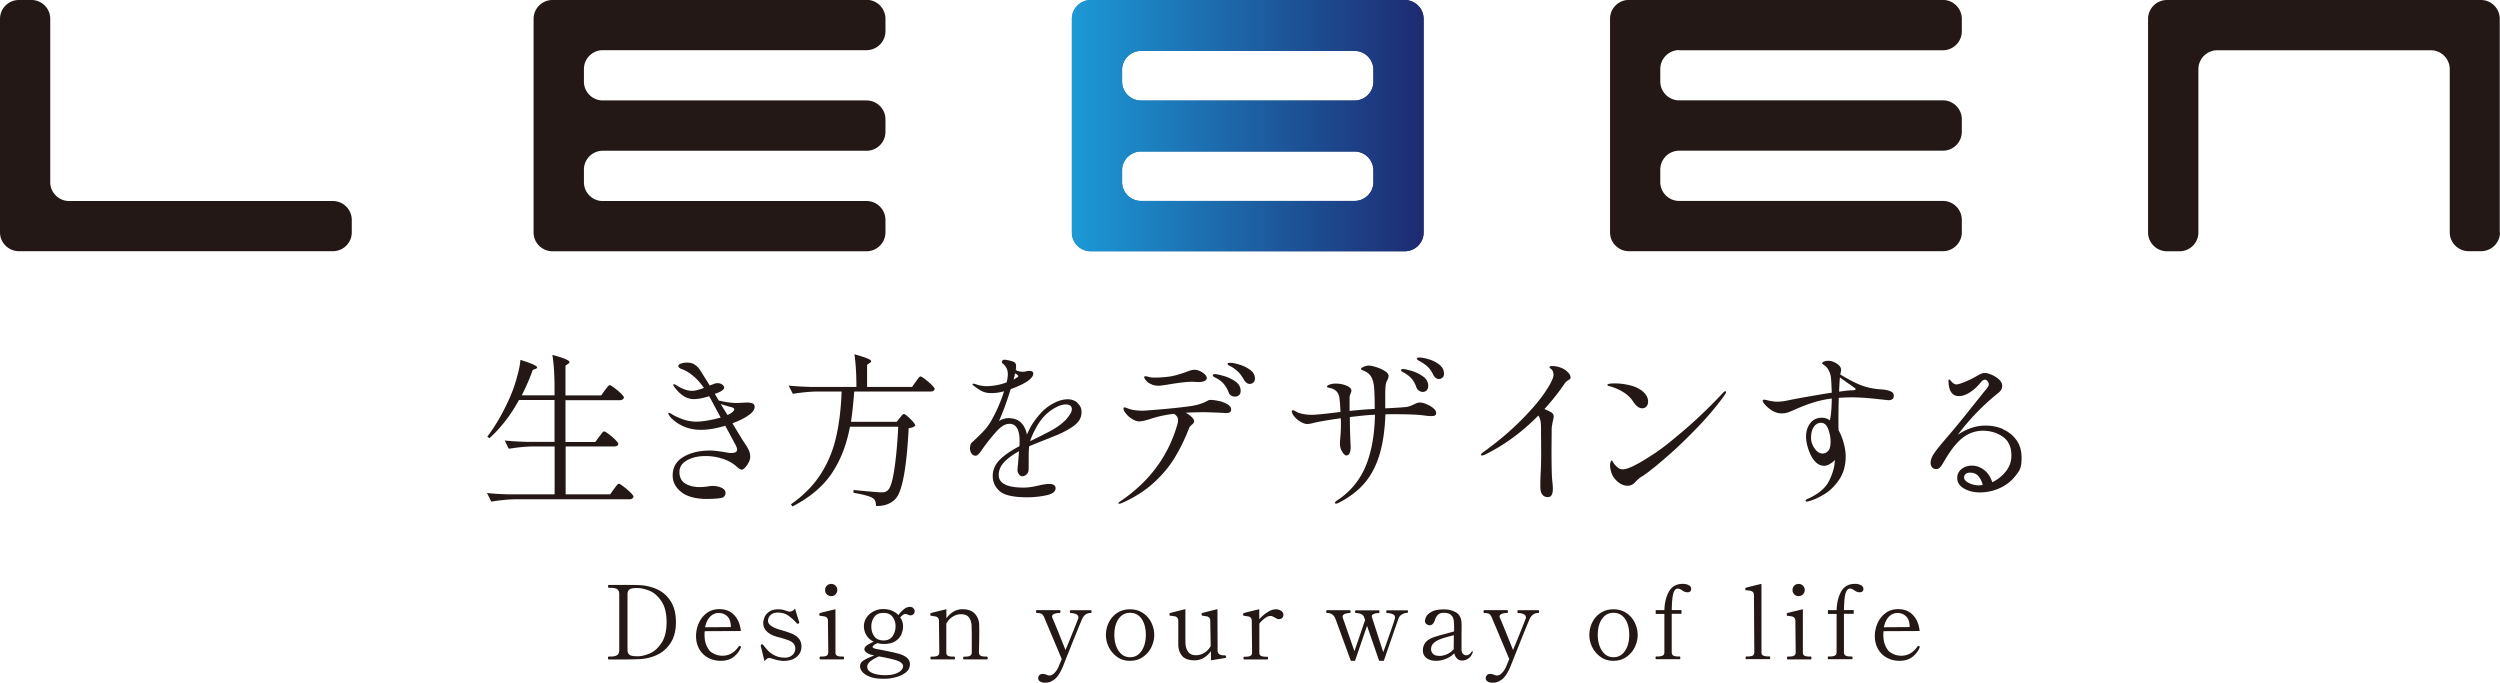
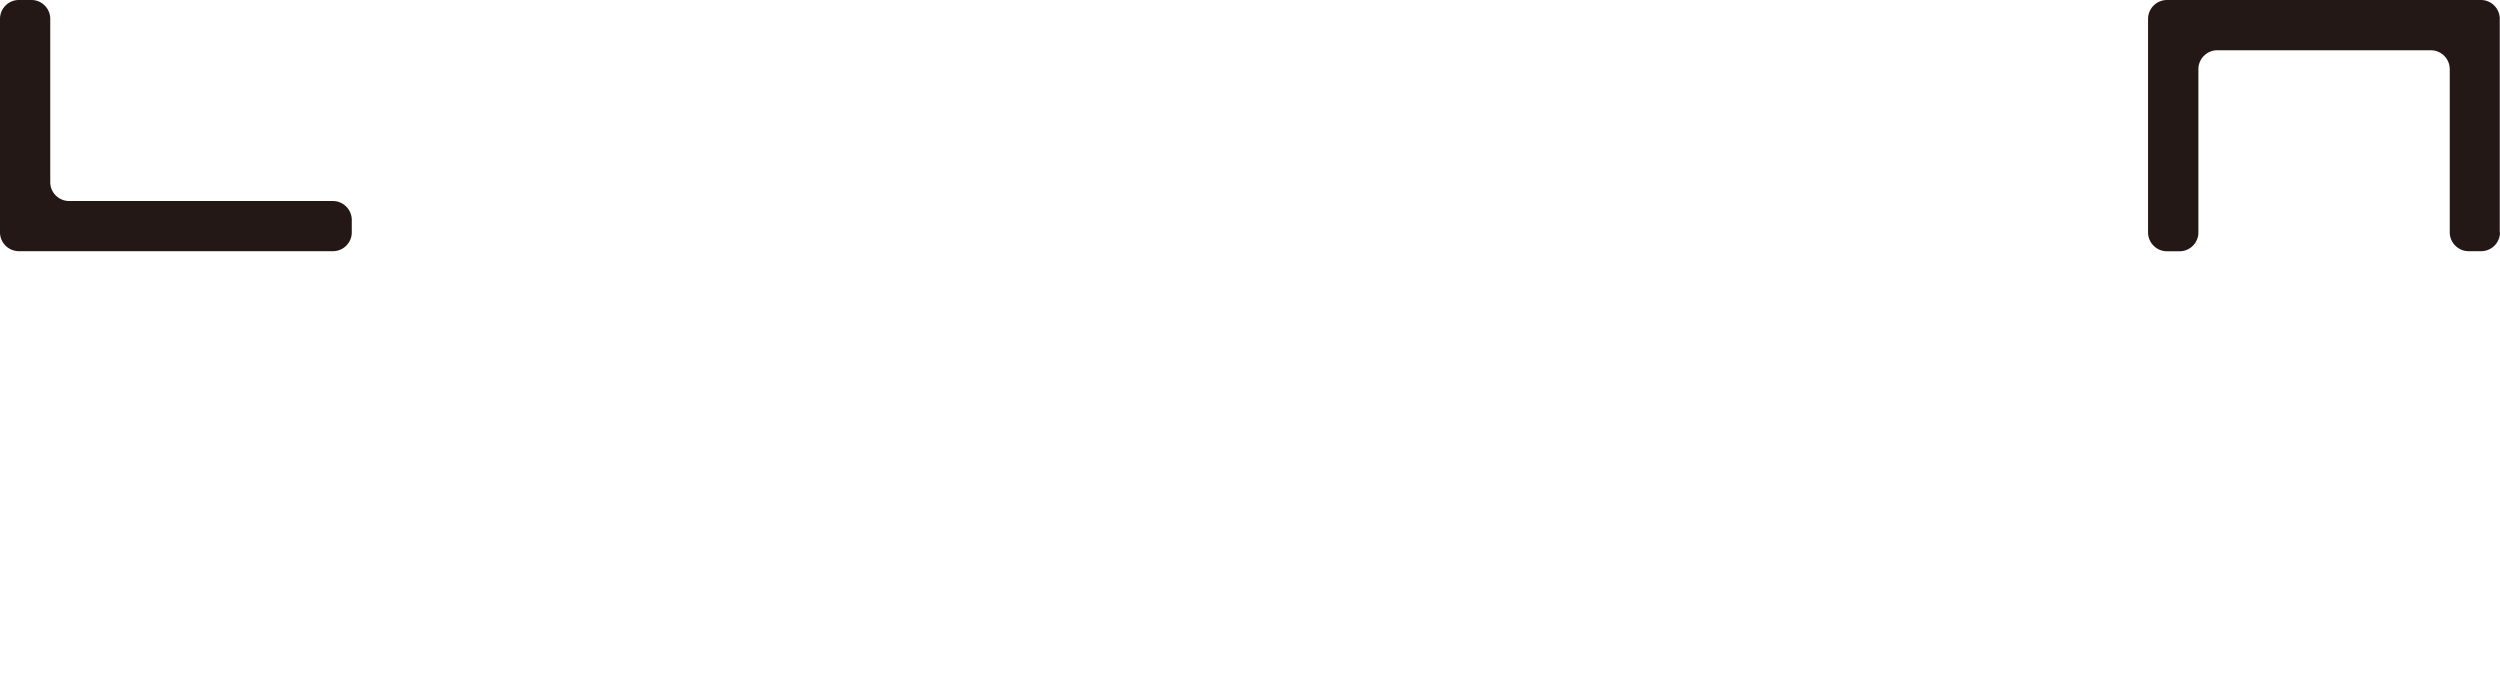
<svg xmlns="http://www.w3.org/2000/svg" id="_レイヤー_2" data-name="レイヤー 2" viewBox="0 0 299.48 81.79">
  <defs>
    <linearGradient id="_新規グラデーションスウォッ_1" x1="128.4" x2="170.54" y1="15.05" y2="15.05" data-name="新規グラデーションスウォッ 1" gradientUnits="userSpaceOnUse">
      <stop offset="0" stop-color="#248ec5" />
      <stop offset="1" stop-color="#1e2b68" />
    </linearGradient>
    <linearGradient id="_新規グラデーションスウォッチ_1" x1="128.4" x2="170.54" y1="15.05" y2="15.05" data-name="新規グラデーションスウォッチ 1" gradientUnits="userSpaceOnUse">
      <stop offset="0" stop-color="#1c99d6" />
      <stop offset="1" stop-color="#1e2a72" />
    </linearGradient>
    <style>.cls-3{fill:#231815}</style>
  </defs>
  <g id="_レイヤー_1-2" data-name="レイヤー 1">
    <path d="M42.14 27.84c0 1.24-1.01 2.25-2.26 2.25H2.26C1.02 30.09 0 29.07 0 27.84V2.26C0 1.01 1.02 0 2.26 0h1.51c1.24 0 2.25 1.01 2.25 2.26v19.57c0 1.24 1.02 2.25 2.26 2.25h31.6a2.27 2.27 0 0 1 2.26 2.26v1.51ZM299.48 27.84a2.26 2.26 0 0 1-2.25 2.25h-1.51c-1.24 0-2.26-1.02-2.26-2.25V8.28a2.27 2.27 0 0 0-2.26-2.26h-25.59a2.27 2.27 0 0 0-2.26 2.26v19.57c0 1.24-1.01 2.25-2.26 2.25h-1.51c-1.24 0-2.26-1.02-2.26-2.25V2.26A2.27 2.27 0 0 1 259.58 0h37.62c1.24 0 2.25 1.01 2.25 2.26v25.59Z" class="cls-3" />
-     <path d="M136.68 0h-6.02c-1.24 0-2.26 1.01-2.26 2.26v25.59c0 1.24 1.01 2.25 2.26 2.25h37.62c1.25 0 2.26-1.02 2.26-2.25V2.26A2.27 2.27 0 0 0 168.28 0zm27.84 21.82c0 1.24-1.01 2.25-2.25 2.25h-25.59c-1.24 0-2.26-1.01-2.26-2.25V20.4c0-1.24 1.02-2.25 2.26-2.25h25.59a2.26 2.26 0 0 1 2.25 2.25zm-27.84-9.78c-1.24 0-2.26-1.01-2.26-2.26V8.36a2.27 2.27 0 0 1 2.26-2.26h25.59c1.24 0 2.25 1.02 2.25 2.26v1.42c0 1.25-1.01 2.26-2.25 2.26z" style="fill:url(#_新規グラデーションスウォッ_1)" />
-     <path d="M136.68 0h-6.02c-1.24 0-2.26 1.01-2.26 2.26v25.59c0 1.24 1.01 2.25 2.26 2.25h37.62c1.25 0 2.26-1.02 2.26-2.25V2.26A2.27 2.27 0 0 0 168.28 0zm27.84 21.82c0 1.24-1.01 2.25-2.25 2.25h-25.59c-1.24 0-2.26-1.01-2.26-2.25V20.4c0-1.24 1.02-2.25 2.26-2.25h25.59a2.26 2.26 0 0 1 2.25 2.25zm-27.84-9.78c-1.24 0-2.26-1.01-2.26-2.26V8.36a2.27 2.27 0 0 1 2.26-2.26h25.59c1.24 0 2.25 1.02 2.25 2.26v1.42c0 1.25-1.01 2.26-2.25 2.26z" style="fill:url(#_新規グラデーションスウォッチ_1)" />
-     <path d="M103.81 0H66.18c-1.24 0-2.26 1.01-2.26 2.26v25.59c0 1.24 1.02 2.25 2.26 2.25h37.63c1.24 0 2.26-1.02 2.26-2.25v-1.51a2.27 2.27 0 0 0-2.26-2.26H72.2c-1.24 0-2.25-1.01-2.25-2.25v-1.51c0-1.24 1.01-2.26 2.25-2.26h31.61c1.24 0 2.26-1.01 2.26-2.26v-1.51c0-1.08-.78-2-1.81-2.21-.15-.03-.3-.05-.45-.05H72.2c-1.24 0-2.25-1.01-2.25-2.26v-1.5c0-1.24 1.01-2.26 2.25-2.26h31.61a2.27 2.27 0 0 0 2.26-2.26V2.24a2.27 2.27 0 0 0-2.26-2.26ZM201.15 6.02h31.6a2.27 2.27 0 0 0 2.26-2.26V2.25a2.27 2.27 0 0 0-2.26-2.26h-37.62c-1.24 0-2.26 1.01-2.26 2.26v25.59c0 1.24 1.02 2.25 2.26 2.25h37.62c1.24 0 2.26-1.02 2.26-2.25v-1.51a2.27 2.27 0 0 0-2.26-2.26h-31.6c-1.24 0-2.26-1.01-2.26-2.25v-1.51a2.27 2.27 0 0 1 2.26-2.26h31.6c1.24 0 2.26-1.01 2.26-2.26v-1.51a2.27 2.27 0 0 0-2.26-2.26h-31.6c-1.24 0-2.26-1.01-2.26-2.26v-1.5A2.27 2.27 0 0 1 201.15 6ZM71.78 52.32c.04-.05.1-.14.2-.27.09-.12.17-.22.23-.28s.12-.09.17-.09c.08 0 .26.11.54.32s.55.44.79.68.36.41.36.5c-.04.2-.2.3-.49.3h-5.82v5.74h5.33l.45-.63c.04-.05.1-.14.2-.27.09-.12.17-.22.23-.28s.12-.09.17-.09c.08 0 .26.11.55.33s.56.45.82.7.38.42.38.51c-.05.21-.22.32-.49.32H61.81c-.93.01-1.92.11-2.96.28l-.51-1.03c.72.08 1.6.13 2.62.16h5.48v-5.74h-2.53c-.93.01-1.92.11-2.96.28l-.49-.99c.72.08 1.6.13 2.62.16h3.35v-5.01h-4.26c-.99 1.81-2.17 3.34-3.55 4.58l-.24-.2c1.05-1.38 1.99-3.04 2.82-4.97.26-.62.51-1.34.74-2.18.23-.83.37-1.52.4-2.04 1.34.42 2.01.72 2.01.91 0 .07-.06.12-.18.16l-.35.14a26 26 0 0 1-1.32 3.04h3.93v-.81c0-1.66-.09-3.01-.26-4.04.76.21 1.3.38 1.6.52s.45.25.45.35c0 .07-.05.13-.16.2l-.32.22v3.57h4.28l.43-.61c.05-.07.12-.15.21-.27.09-.11.16-.2.22-.26s.12-.09.17-.09c.08 0 .26.11.54.32s.55.43.79.67.36.4.36.49c-.05.21-.22.32-.51.32h-6.49v5.01h3.57l.45-.61ZM89.75 49.68c-.43.34-1.1.68-2.01 1.03q1.275 2.13 1.5 2.43.33.48.48.84c.1.24.15.5.15.76 0 .2-.06.42-.19.66-.12.24-.27.45-.42.61-.16.16-.29.25-.39.25-.09 0-.19-.04-.3-.11s-.24-.18-.41-.33c-.46-.39-1.02-.69-1.67-.89s-1.31-.3-1.96-.3c-.88 0-1.62.17-2.23.51s-.91.81-.91 1.4c0 .64.24 1.11.71 1.39s1.05.42 1.72.42c.29 0 .62-.03.99-.08.2-.04.36-.06.49-.06.43 0 .81.07 1.13.22q.48.225.48.63c0 .14-.04.27-.13.38s-.21.18-.38.21c-.43.08-1.06.12-1.87.12-1.3-.03-2.29-.31-2.95-.85s-1-1.19-1-1.95c0-.99.43-1.73 1.29-2.24s1.94-.76 3.25-.76c.34 0 .92.07 1.74.2.33.07.56.1.69.1.5 0 .75-.14.75-.41 0-.13-.06-.32-.18-.55L86.88 51c-1.09.33-2.06.49-2.92.49-1.31 0-2.45-.42-3.39-1.26-.15-.13-.27-.27-.36-.4s-.15-.24-.15-.31c0-.04.03-.06.08-.06.07 0 .16.04.3.12.21.16.6.35 1.18.58s1.18.35 1.81.35c.37 0 .82-.05 1.35-.14s1.05-.21 1.55-.35l-1.14-2.13-.24-.43c-.74.24-1.35.35-1.83.35-.43 0-.85-.12-1.23-.37-.39-.25-.74-.59-1.06-1.03-.03-.04-.06-.09-.11-.15s-.07-.11-.07-.15c0-.05.03-.08.08-.08.07 0 .17.04.31.13s.22.13.25.15q.9.51 1.62.51c.33 0 .8-.12 1.42-.35-.47-.66-.93-1.16-1.38-1.51s-.83-.58-1.16-.7c-.16-.05-.29-.11-.38-.18-.1-.07-.15-.14-.15-.24q0-.195.36-.3c.36-.105.48-.1.7-.1.33 0 .6.06.82.19s.41.29.58.5c.08.09.51.78 1.3 2.05l.59-.22c.1-.04.22-.06.35-.06.22 0 .41.06.56.17s.23.23.23.37c0 .12-.12.26-.35.41-.13.09-.39.2-.77.34l.47.79c.84.2 1.58.3 2.21.3l.69-.04.45-.02c.32 0 .55.04.71.11s.24.21.24.4c0 .32-.21.63-.63.95Zm-1.79-.63c0-.12-.1-.2-.3-.26q-.69-.18-1.32-.39l.81 1.32.35-.18c.3-.2.45-.36.45-.49ZM107.78 50.08c.04-.05.1-.12.17-.22.07-.09.13-.16.18-.2q.075-.06.15-.06c.12 0 .38.19.77.58s.59.65.59.8c-.13.16-.39.26-.79.32-.11 2.21-.29 4.08-.56 5.6-.27 1.53-.63 2.5-1.08 2.92-.55.55-1.31.82-2.27.79 0-.49-.14-.8-.41-.95-.29-.2-1.05-.41-2.29-.63v-.33c1.92.18 3.02.28 3.31.28.21 0 .37-.02.47-.05s.22-.1.34-.21c.3-.26.56-1.09.77-2.48s.37-3.09.47-5.12h-5.78q-.63 3.315-2.22 5.64c-1.06 1.55-2.61 2.85-4.67 3.91l-.18-.26c1.5-1.05 2.68-2.25 3.54-3.58s1.48-2.8 1.85-4.4c.38-1.6.6-3.44.68-5.53h-2.88c-.93.01-1.92.11-2.96.28l-.51-.99c.72.08 1.6.13 2.62.16h5.5c0-1.56-.08-2.87-.24-3.91 1.34.37 2.01.64 2.01.83 0 .07-.05.13-.16.2l-.33.22v2.66h5.39l.43-.61c.05-.07.12-.16.21-.28q.12-.18.21-.27c.05-.06.1-.09.16-.09.08 0 .26.11.54.32s.55.44.79.68.37.41.37.5c-.05.2-.22.3-.49.3h-9.15q-.165 2.145-.39 3.63h5.48l.35-.45ZM129.06 48.28c.34.28.5.64.5 1.1 0 .59-.26 1.09-.77 1.51-.51.41-1.21.81-2.09 1.19l-1.46.59c-.97.38-1.62.64-1.95.79-.04.28-.06.71-.06 1.3 0 .93 0 1.46-.02 1.58-.01.2-.1.36-.25.5s-.31.21-.48.21c-.16 0-.3-.07-.41-.22s-.18-.31-.18-.49c0-.14.02-.4.06-.77l.12-1.52c-.76.42-1.36.86-1.79 1.32s-.64.97-.64 1.54q0 1.5 3 1.5c.3 0 .61-.03.93-.08s.61-.11.89-.18c.53-.12.93-.18 1.22-.18.51 0 .77.18.77.53 0 .39-.37.67-1.1.83q-1.11.24-2.31.24c-1.64 0-2.74-.25-3.29-.74s-.83-1.1-.83-1.81.28-1.38.84-1.94 1.34-1.1 2.36-1.63c.01-.14.02-.35.02-.61 0-1.38-.41-2.07-1.22-2.07-.47 0-.97.28-1.49.85s-1.02 1.18-1.51 1.85c-.04.05-.13.19-.28.4-.15.22-.28.39-.41.52s-.24.2-.34.2c-.22 0-.39-.09-.51-.26s-.18-.38-.18-.61c0-.32.07-.55.22-.71l.35-.32c.42-.39.78-.75 1.08-1.07q.45-.48.81-1.08c.67-1.14 1.21-2.37 1.62-3.67-.51.15-1.02.22-1.52.22-.43 0-.8-.07-1.1-.22-.3-.14-.66-.38-1.08-.71-.05-.04-.08-.08-.08-.12 0-.05.03-.08.1-.08.05 0 .14.02.28.06.42.16.87.24 1.34.24q.36 0 .99-.09c.42-.06.88-.18 1.38-.37.09-.37.14-.69.14-.97 0-.53-.2-.95-.61-1.28-.07-.05-.1-.1-.1-.16.01-.2.12-.3.32-.3.12 0 .34.04.67.12s.53.17.61.28c.07.08.1.22.1.43 0 .08-.01.21-.04.39.21.15.49.22.85.22.18 0 .32-.02.41-.06.13-.03.26-.04.39-.04.3 0 .45.11.45.34 0 .17-.1.36-.31.57-.2.21-.46.39-.76.55-.42.24-.97.48-1.64.73-.47 1.53-.94 2.79-1.4 3.81.38-.22.76-.34 1.12-.34.64 0 1.15.18 1.51.53s.6.84.72 1.44c.24-.55.49-1.04.77-1.45s.61-.83 1.01-1.25.88-.78 1.46-1.08 1.13-.45 1.66-.45c.43 0 .82.14 1.15.41Zm-7.64-2.82c.09-.04.17-.08.24-.13s.12-.08.18-.11c.09-.05.14-.1.14-.16s-.05-.12-.16-.2l-.22-.14s-.06.28-.18.73Zm6.38 4.67c.4-.45.6-.83.6-1.11q0-.57-.75-.57c-.35 0-.76.13-1.22.38s-.89.57-1.28.97c-.35.35-.7.83-1.03 1.43s-.57 1.13-.71 1.59v.02l.26-.12.41-.2c1.07-.53 1.78-.9 2.15-1.12.64-.38 1.17-.8 1.57-1.25ZM146.05 48.04c.39.09.72.23 1.01.4q.42.27.42.6c0 .16-.05.27-.15.34s-.25.1-.46.1l-.73-.04q-1.485-.06-1.83-.06c-.78 0-1.53.02-2.27.06.29.16.53.33.72.52s.29.36.29.52c0 .07-.03.13-.08.2q-.075.105-.18.18c-.03.03-.08.08-.16.15q-.12.105-.18.27c-.51 1.3-1.08 2.48-1.72 3.53-.63 1.05-1.47 2.06-2.51 3.01s-2.31 1.77-3.83 2.44c-.12.05-.22.08-.3.08s-.12-.02-.12-.06c0-.05.09-.14.28-.26 3.47-2.35 5.74-5.44 6.81-9.25.04-.18.06-.34.06-.47 0-.16-.05-.3-.14-.42s-.21-.23-.35-.31c-1.03.12-1.98.33-2.86.63-.58.18-1.01.28-1.3.28-.25 0-.52-.09-.82-.27s-.55-.39-.75-.64-.31-.45-.31-.61c0-.1.04-.16.12-.16.04 0 .12.02.25.07.12.05.22.08.29.11.17.07.41.12.72.16q.465.06.9.06c.3-.01.9-.06 1.79-.13s1.81-.16 2.78-.27 1.64-.21 2.02-.32c.51-.14.9-.3 1.16-.45.07-.04.12-.07.18-.09q.075-.03.24-.03c.29 0 .63.05 1.02.14Zm-8.1-2.01c-.28-.1-.49-.24-.63-.41-.17-.21-.26-.35-.26-.43s.05-.12.14-.12c.07 0 .15.01.26.04.1.03.2.05.3.08.13.03.29.04.47.04.37 0 .63 0 .79-.02.7-.04 1.27-.11 1.72-.23.45-.11.89-.25 1.34-.42.04-.01.17-.06.39-.14s.43-.12.61-.12c.33 0 .66.11.99.34.33.22.49.44.49.65 0 .15-.09.26-.27.35s-.42.13-.74.13l-.73-.04c-.59 0-1.57.11-2.94.34-.58.09-.92.14-1.03.14-.33 0-.63-.05-.91-.16Zm8.6-1c.5.13.97.35 1.41.64q.66.45.66 1.17c0 .22-.07.39-.2.5s-.29.17-.47.17c-.38 0-.64-.17-.77-.51-.14-.37-.33-.69-.54-.96-.22-.27-.5-.5-.86-.7-.04-.03-.11-.06-.21-.11a.8.8 0 0 1-.22-.14c-.05-.05-.07-.09-.07-.13 0-.09.09-.14.26-.14s.51.07 1.01.2Zm1.94-1.35c.48.15.91.36 1.28.64.38.28.56.62.56 1.02 0 .22-.07.39-.2.49-.13.11-.27.16-.41.16-.28 0-.51-.17-.71-.51s-.39-.62-.58-.83a3.8 3.8 0 0 0-.78-.63c-.09-.07-.18-.12-.28-.16s-.17-.08-.23-.13-.09-.09-.09-.13c0-.09.09-.14.28-.14.29 0 .67.07 1.15.22ZM170.9 48.43c.31.12.58.28.8.47s.34.38.34.58c0 .14-.05.24-.15.29s-.23.07-.4.07q-.45 0-.81-.06c-.74-.11-1.96-.16-3.67-.16-.46 0-.81 0-1.05.02-.07 1.96-.32 3.62-.75 4.97s-1.05 2.48-1.84 3.37c-.8.89-1.8 1.64-3.01 2.25-.13.07-.23.1-.3.1-.09 0-.14-.03-.14-.1 0-.09.11-.2.34-.34a8.9 8.9 0 0 0 3.32-4.01c.7-1.66 1.08-3.73 1.13-6.2-.53.03-.92.05-1.18.08l-.41.04c-.25.03-.72.08-1.42.16.01 1.26.04 2.31.08 3.16.01.12.02.26.02.41 0 .68-.18 1.03-.53 1.03-.08 0-.18-.06-.3-.19-.12-.12-.22-.3-.32-.52-.09-.22-.14-.47-.14-.75 0-.07.02-.34.06-.82s.06-.9.06-1.27c0-.39 0-.7-.02-.91-1.64.24-2.74.43-3.29.57-.28.08-.52.12-.73.12s-.46-.08-.75-.24-.54-.36-.76-.62q-.33-.39-.33-.66 0-.12.12-.12c.12 0 .25.07.51.22.13.08.36.15.7.22s.71.1 1.13.1c.38 0 1.51-.11 3.37-.34-.04-.88-.09-1.47-.14-1.78-.12-.58-.47-.94-1.07-1.08-.01 0-.08-.02-.21-.05s-.19-.08-.19-.15c0-.08.11-.15.33-.23.22-.07.43-.11.64-.11.51 0 .97.08 1.36.25s.59.36.59.6c0 .08-.04.2-.11.38-.07.17-.11.3-.11.39v1.66c.6-.07 1.25-.12 1.93-.18l1.08-.06c0-1.33-.03-2.26-.1-2.8-.07-.5-.2-.89-.39-1.16-.2-.28-.51-.5-.95-.67-.13-.05-.2-.1-.2-.16s.05-.1.14-.16q.36-.24.81-.24c.21 0 .51.06.9.19.39.12.73.28 1.02.47s.43.38.43.58c0 .15-.05.31-.14.49-.11.18-.17.37-.2.55q-.06.39-.06 1.44v1.4c1.05-.05 1.88-.1 2.49-.16.24-.03.54-.12.91-.3.32-.16.56-.24.73-.24.22 0 .49.06.8.19Zm-2.79-3.82c-.09-.05-.16-.1-.21-.14s-.07-.08-.07-.12c0-.09.09-.14.26-.14.16 0 .48.07.98.21q.735.21 1.38.66c.43.3.64.69.64 1.16 0 .24-.07.41-.2.53s-.29.18-.47.18c-.13 0-.27-.05-.42-.14a.8.8 0 0 1-.33-.41c-.13-.38-.3-.7-.51-.97-.21-.26-.49-.5-.85-.71-.04-.03-.11-.07-.2-.12Zm3.08-1.56c.47.14.89.36 1.25.65q.54.435.54 1.05c0 .22-.06.39-.19.49-.13.11-.26.16-.4.16-.3 0-.54-.18-.71-.53a3.6 3.6 0 0 0-.54-.82c-.19-.2-.46-.42-.82-.64-.07-.04-.15-.09-.26-.15s-.18-.11-.24-.15c-.05-.04-.08-.09-.08-.14 0-.09.09-.14.28-.14.3 0 .69.07 1.16.22ZM187.87 44.64c.18.2.27.39.27.56 0 .09-.02.15-.05.19a1 1 0 0 1-.19.13c-.01.01-.07.05-.16.11s-.18.14-.26.25c-.75 1.1-1.57 2.14-2.47 3.12.33.14.6.28.81.39q.3.18.3.51c0 .12-.03.3-.1.53-.09.46-.14.76-.14.91l-.02 2.6c0 1.95.03 3.2.1 3.77.04.32.06.6.06.85 0 .66-.2.99-.59.99-.3 0-.53-.11-.68-.32s-.23-.51-.23-.91c0-.68.02-1.36.06-2.03.03-.84.04-1.47.04-1.87l-.02-3.24c0-.66-.11-1.12-.32-1.4-1.93 1.97-4.05 3.52-6.35 4.66-.16.08-.28.12-.37.12-.11 0-.16-.03-.16-.08q0-.135.39-.39c1.68-1.22 3.16-2.47 4.42-3.74s2.23-2.4 2.89-3.39 1-1.68 1-2.06c0-.26-.07-.47-.2-.61-.05-.05-.11-.1-.18-.16-.07-.05-.1-.09-.1-.12 0-.1.1-.16.3-.16.47 0 .93.11 1.36.33.21.11.4.26.58.46ZM195.65 48.12c-.3-.46-.7-.84-1.18-1.14q-.735-.45-1.56-.69c-.11-.03-.19-.05-.26-.08s-.1-.06-.1-.1c0-.12.3-.18.91-.18.55 0 1.13.07 1.73.21s1.09.36 1.49.66c.5.39.75.83.75 1.3 0 .24-.06.43-.19.58a.64.64 0 0 1-.52.23c-.37 0-.72-.26-1.07-.79m-2.78 7.64c0-.17.02-.31.07-.42s.09-.17.13-.17.1.07.18.22.18.28.32.41c.13.13.25.23.37.31.11.07.27.11.48.11q.705 0 2.58-1.14c1.875-1.14 2.71-1.84 4.37-3.23s3.33-2.98 5-4.76c.12-.14.22-.22.32-.22.05 0 .08.03.08.08 0 .08-.07.22-.2.41-.89 1.25-1.96 2.52-3.2 3.81s-2.43 2.44-3.58 3.44q-1.725 1.515-2.73 2.22c-.16.12-.29.2-.4.26-.12.08-.24.16-.35.26-.12.09-.25.22-.39.37-.28.32-.59.47-.95.47-.43 0-.85-.18-1.25-.54s-.65-.79-.76-1.27c-.05-.21-.08-.41-.08-.61ZM226.62 46.95c.16.1.24.25.24.46 0 .36-.22.53-.65.53-.01 0-.27-.03-.77-.08-1.47-.17-2.68-.26-3.61-.26q-.81 0-1.56.06c-.03 1.13-.04 1.99-.04 2.58 0 .63 0 1.07.02 1.3.26.47.47 1 .62 1.57s.23 1.09.23 1.55c0 1.09-.26 2.02-.77 2.78q-.765 1.14-1.8 1.77-1.02.615-1.89.84c-.09.03-.16.04-.2.04-.09 0-.14-.03-.14-.1 0-.09.07-.16.22-.22 1.33-.59 2.21-1.34 2.63-2.24s.64-1.69.64-2.36v-.1c-.07.15-.24.3-.52.47s-.52.26-.72.26c-.38 0-.71-.13-1-.4-.28-.27-.51-.6-.68-.98-.16-.34-.28-.7-.38-1.08-.09-.38-.14-.73-.14-1.05 0-.62.17-1.15.5-1.59q.51-.66 1.41-.66c.34 0 .66.11.95.32.14-.7.22-1.57.22-2.62-.74.09-1.46.25-2.16.46-.7.22-1.47.51-2.3.88-.29.13-.55.24-.77.32s-.48.12-.77.12c-.38 0-.76-.1-1.12-.32-.29-.17-.55-.38-.79-.63q-.36-.375-.36-.57c0-.08.05-.12.14-.12.13 0 .31.03.53.1.43.09.78.14 1.03.14.43 0 .91-.06 1.42-.18.5-.1 1.25-.25 2.26-.42 1.01-.18 1.97-.34 2.89-.48-.03-.78-.05-1.31-.08-1.62a2.4 2.4 0 0 0-.22-.92c-.13-.28-.27-.48-.41-.6-.09-.08-.19-.15-.29-.22s-.15-.12-.15-.16c0-.09.08-.16.25-.22a1.518 1.518 0 0 1 1.17.08c.56.25.85.57.85.95 0 .05-.03.23-.1.53 1.26.76 2.26 1.25 3 1.46.37.11.71.18 1.03.23s.59.08.83.09c.33.03.51.05.55.06.34.07.59.15.75.25Zm-7.6 7.05c.18-.22.27-.59.27-1.1 0-.47-.09-.97-.28-1.48-.18-.51-.47-.77-.87-.77-.35 0-.64.17-.86.49-.22.33-.33.76-.33 1.3 0 .46.14.89.43 1.29s.6.6.95.6c.28 0 .5-.11.68-.34Zm2.9-7.25c.12 0 .22-.02.28-.04q.09-.03.09-.09c0-.05-.04-.1-.13-.16a.8.8 0 0 1-.17-.12l-1.58-1.12c-.04.37-.07.93-.1 1.7.59-.09 1.03-.14 1.32-.16h.29ZM239.92 51.42c.66.28 1.2.7 1.62 1.28q.63.87.63 2.13c0 1.26-.24 1.54-.73 2.17s-1.11 1.12-1.88 1.47-1.57.52-2.4.52c-.7 0-1.32-.15-1.87-.46s-.83-.73-.83-1.27c0-.45.18-.81.53-1.08s.76-.4 1.22-.4c.53 0 1.01.17 1.46.51s.78.84.99 1.48c.66-.32 1.2-.76 1.64-1.32s.65-1.19.65-1.87c0-1.03-.34-1.78-1.03-2.26-.68-.48-1.48-.72-2.39-.72-.84 0-1.62.26-2.33.78s-1.43 1.4-2.17 2.65c-.07.11-.16.27-.3.5-.13.23-.26.4-.38.5-.12.11-.25.16-.39.16-.24 0-.41-.07-.52-.22a.82.82 0 0 1-.17-.51c0-.37.15-.77.46-1.21s.78-1.02 1.41-1.75c.64-.74 1.41-1.66 2.31-2.78.89-1.12 1.44-1.8 1.64-2.05l.61-.77c.07-.08.15-.18.25-.3s.17-.22.22-.31a.5.5 0 0 0 .07-.25c0-.13-.05-.26-.15-.38s-.2-.18-.31-.18c-.16 0-.33.11-.51.34-.38.47-.81.87-1.28 1.17-.47.31-.92.46-1.34.46-.71 0-1.12-.49-1.22-1.46l-.02-.38c0-.1.03-.16.08-.16.04 0 .15.11.34.32.17.18.35.28.53.28s.53-.1 1.03-.31q.75-.3 1.56-.78c.3-.18.57-.28.81-.28.22 0 .5.07.84.22s.63.34.88.57c.25.24.37.49.37.75 0 .33-.16.61-.47.85a27.7 27.7 0 0 0-4.85 5.01c1.1-.74 2.22-1.1 3.33-1.1.72 0 1.41.14 2.07.41Zm-2.41 6.68c-.09-.41-.26-.76-.5-1.05s-.58-.43-1.02-.43c-.24 0-.41.06-.53.17s-.18.25-.18.4c0 .25.19.47.56.66a2.66 2.66 0 0 0 1.66.25ZM72.83 78.82c0-.11.03-.17.1-.17h.2c.37 0 .63-.06.8-.17.16-.11.25-.31.25-.6v-6.69c0-.29-.08-.5-.25-.61-.16-.11-.43-.17-.8-.17h-.2c-.06 0-.09-.06-.09-.17s.03-.17.09-.17h1.38c.88-.01 1.63 0 2.23.02.78.03 1.5.2 2.17.5s1.21.78 1.63 1.43.63 1.48.63 2.5-.21 1.84-.63 2.49-.97 1.13-1.63 1.44-1.39.48-2.17.51c-.54.02-1.22.04-2.03.04h-1.58c-.07-.01-.1-.07-.1-.18m3.48-.2c.47 0 .98-.11 1.52-.34q.81-.345 1.41-1.26c.41-.61.61-1.44.61-2.49s-.2-1.89-.61-2.5-.88-1.03-1.41-1.25-1.04-.34-1.52-.34h-.1c-.38 0-.64.06-.8.17s-.24.32-.24.6v6.64c0 .28.08.48.24.59s.43.17.8.17h.1ZM88.75 77.53s-.01.07-.04.12c-.17.4-.46.75-.85 1.06-.4.3-.9.45-1.52.45q-.825 0-1.5-.36c-.45-.24-.81-.59-1.07-1.04s-.39-.97-.39-1.57c0-.52.11-1.03.32-1.52s.53-.9.95-1.22q.63-.48 1.53-.48c.72 0 1.31.23 1.76.7s.72 1.1.81 1.92l-4.33.02c-.02.2-.02.35-.02.45q0 .84.3 1.41c.3.57.46.65.79.82.32.18.68.26 1.06.26.79 0 1.43-.37 1.94-1.11.03-.05.07-.07.11-.07.02 0 .06.02.11.05.04.02.06.06.06.1Zm-3.68-3.66c-.29.3-.49.72-.61 1.27l3.09-.02V75c-.02-.54-.17-.94-.45-1.19-.27-.25-.61-.38-1.01-.38s-.73.15-1.03.45ZM91.14 77.37v-.06s.02-.09.09-.12c.02 0 .04-.01.06-.01.06 0 .11.03.15.1.2.25.39.48.58.68s.46.39.8.56c.35.18.75.26 1.2.26.37 0 .67-.1.9-.31s.35-.47.35-.79c0-.19-.05-.36-.16-.52s-.26-.28-.45-.37c-.2-.1-.62-.24-1.24-.42a4.6 4.6 0 0 1-.77-.23c-.81-.34-1.22-.84-1.22-1.52 0-.18.05-.39.14-.64s.27-.48.54-.68.64-.31 1.12-.31c.26 0 .49.03.68.09s.3.1.34.1c.16.06.26.09.31.09a.8.8 0 0 0 .38-.1c.13-.07.23-.16.29-.28l.5 1.61.02.09s-.03.08-.1.12c-.02 0-.04.01-.07.01-.05 0-.09-.02-.14-.06-.29-.34-.62-.63-.97-.89s-.79-.39-1.3-.39c-.27 0-.49.05-.67.16s-.3.23-.38.38a.9.9 0 0 0-.12.42c0 .18.06.33.18.46s.31.26.58.39c.17.09.5.21 1 .34.53.16.92.3 1.17.41.72.33 1.08.82 1.08 1.49 0 .52-.19.94-.58 1.26-.38.32-.91.48-1.57.48-.35 0-.79-.09-1.33-.26q-.3-.09-.36-.09c-.1 0-.19.03-.28.09s-.19.16-.31.29l-.45-1.83ZM98.28 78.99c-.07 0-.1-.06-.1-.17s.03-.17.1-.17h.16c.24 0 .43-.03.57-.1s.21-.2.21-.42l-.04-3.75c0-.17-.04-.3-.12-.38a.52.52 0 0 0-.27-.15c-.1-.02-.28-.05-.53-.08-.05 0-.08-.02-.09-.04a.23.23 0 0 1-.02-.11c0-.04 0-.08.01-.11s.02-.05.05-.06c.12-.05.74-.2 1.87-.47v5.15c-.01.21.06.35.2.42s.34.1.58.1h.16c.06 0 .09.06.09.17s-.03.17-.09.17h-2.75Zm.77-7.79c-.14-.14-.21-.31-.21-.52s.07-.38.21-.52.31-.21.52-.21.38.07.52.21.21.31.21.52-.07.38-.21.52-.31.21-.52.21-.38-.07-.52-.21M109.42 72.88c.1.11.15.22.15.34 0 .13-.04.25-.13.34-.09.1-.21.15-.39.15-.11 0-.21-.03-.31-.09a.8.8 0 0 0-.31-.07c-.08 0-.18.04-.28.12-.11.08-.21.17-.31.29.23.33.34.69.34 1.09 0 .27-.06.56-.18.88q-.18.48-.69.84c-.34.25-.82.37-1.42.37-.27 0-.53-.03-.77-.1-.18.07-.32.15-.43.24s-.16.16-.16.21c0 .07.06.12.17.17s.33.1.65.15c1.07.2 1.89.38 2.44.54.35.11.64.26.87.46s.34.45.34.76c0 .4-.17.73-.5.99q-.495.39-1.23.57c-.735.18-.99.18-1.49.18-.62 0-1.14-.08-1.55-.23-.41-.16-.72-.35-.91-.58-.2-.23-.29-.45-.29-.68 0-.29.13-.52.4-.69.27-.18.7-.38 1.31-.61-.39-.07-.69-.18-.89-.31-.2-.14-.3-.28-.3-.44s.1-.32.29-.46c.2-.14.47-.29.82-.44-.37-.18-.66-.43-.86-.76s-.31-.69-.31-1.08.1-.72.31-1.04q.3-.465.84-.75c.35-.18.74-.28 1.15-.28.38 0 .72.06 1.04.19s.58.31.79.53c.19-.26.4-.49.65-.69.24-.2.48-.29.73-.29.18 0 .32.05.42.16Zm-2.02 6.23c-.39-.13-1.09-.29-2.11-.48-.93.41-1.4.81-1.4 1.22 0 .34.2.6.61.77.4.17.92.26 1.55.26.46 0 .85-.05 1.17-.16s.56-.24.72-.41.24-.33.24-.5c0-.29-.26-.52-.79-.7Zm-.48-2.9q.36-.51.36-1.2c0-.43-.12-.81-.36-1.12s-.6-.47-1.08-.47c-.52 0-.89.17-1.12.5-.23.34-.34.71-.34 1.13 0 .47.12.86.36 1.19.24.32.61.48 1.13.48.46 0 .81-.17 1.05-.5ZM118.22 78.66c.07 0 .1.06.1.17s-.03.16-.1.16h-2.75c-.06 0-.09-.05-.09-.16s.03-.17.09-.17h.17c.24 0 .43-.03.56-.1s.21-.2.21-.42v-2.28l-.02-.79c0-.43-.1-.79-.29-1.07s-.52-.42-.98-.42c-.34 0-.66.09-.97.28-.31.18-.57.46-.79.84v3.45c-.01.2.06.34.21.41s.34.1.58.1h.16c.06 0 .09.06.09.17s-.03.16-.09.16h-2.75c-.07 0-.1-.05-.1-.16s.03-.17.1-.17h.16c.24 0 .43-.03.58-.1s.22-.21.22-.41l-.04-3.76c0-.17-.04-.3-.12-.38a.53.53 0 0 0-.28-.16c-.11-.02-.29-.05-.53-.09a.09.09 0 0 1-.09-.06.5.5 0 0 1-.02-.14c0-.06.02-.09.06-.11.12-.05.74-.2 1.87-.47v1.09c.54-.73 1.18-1.09 1.93-1.09.65 0 1.14.18 1.47.53.33.36.51.8.53 1.32 0 .15.01.44.01.88 0 .67-.01 1.48-.04 2.42q0 .315.21.42c.14.07.33.1.57.1h.16ZM130.67 73.09c.06 0 .09.06.09.17s-.03.17-.09.17c-.46 0-.79.22-1.01.66q-.24.48-2.37 5.85-.51 1.155-1.05 1.5c-.54.345-.72.34-1.1.34-.22 0-.41-.05-.55-.15-.15-.1-.22-.22-.22-.37 0-.16.05-.28.14-.38s.23-.15.4-.15c.14 0 .29.03.45.1.13.06.26.09.38.09.17 0 .36-.09.55-.28s.36-.42.49-.71l.41-.98-2.11-5.01c-.1-.22-.21-.36-.34-.42q-.195-.09-.54-.09c-.06 0-.09-.06-.09-.17s.03-.17.09-.17h2.73c.07 0 .1.06.1.17s-.03.17-.1.17c-.26 0-.48.04-.65.11s-.25.18-.25.31c0 .04.01.09.04.16q.165.39.45 1.08c.285.69.37.92.56 1.38l.56 1.4c.34-.81.64-1.56.92-2.25s.48-1.2.6-1.52c.02-.04.02-.09.02-.16 0-.16-.09-.29-.28-.37s-.4-.13-.64-.13c-.06 0-.09-.06-.09-.17 0-.06 0-.1.02-.13s.03-.04.07-.04h2.41ZM133.84 78.7c-.44-.31-.77-.7-1.01-1.17a3.3 3.3 0 0 1-.35-1.45c0-.52.11-1.02.34-1.5.23-.47.56-.86 1-1.15s.95-.44 1.54-.44 1.11.15 1.55.44.78.68 1.01 1.15.35.97.35 1.5c0 .49-.12.97-.35 1.45s-.57.87-1.01 1.17c-.44.31-.96.46-1.55.46s-1.09-.15-1.53-.46Zm2.91-.73c.34-.5.51-1.14.51-1.9 0-.8-.17-1.45-.5-1.93-.34-.49-.8-.73-1.39-.73s-1.04.25-1.38.74-.5 1.13-.5 1.93c0 .49.08.94.23 1.34.15.41.37.72.65.96.28.23.62.35 1 .35.58 0 1.04-.25 1.38-.76M146.84 78.56s.04.06.04.11q0 .12-.09.15l-1.73.28V78c-.55.74-1.2 1.1-1.96 1.1-.7 0-1.21-.18-1.5-.54s-.45-.8-.45-1.33v-2.86c-.01-.17-.05-.3-.13-.38a.52.52 0 0 0-.29-.16 6 6 0 0 0-.52-.07c-.06 0-.09-.03-.1-.06s-.02-.06-.02-.1c0-.09.02-.14.07-.16.12-.04.74-.2 1.84-.47v1.83c0 1.33 0 2.09.01 2.28.02.38.12.71.31.99q.285.42.96.42.495 0 .96-.27c.31-.18.57-.45.79-.82l-.05-3.02c0-.17-.04-.3-.12-.38a.53.53 0 0 0-.28-.16c-.11-.02-.28-.05-.53-.09-.07 0-.11-.07-.11-.2 0-.06.02-.09.07-.11.12-.04.73-.2 1.83-.47l.02 4.96c0 .3.16.49.49.55.1.02.18.02.26.02.11 0 .17.01.2.04ZM153.48 73.17c.17.13.26.29.26.49q0 .21-.15.36t-.39.15c-.12 0-.28-.06-.47-.18-.12-.07-.22-.11-.29-.15s-.16-.05-.25-.05c-.2 0-.41.08-.64.25q-.345.24-.69.66v3.46c-.01.2.06.34.2.41s.34.1.58.1h.16c.07 0 .1.06.1.17s-.03.16-.1.16h-2.75c-.06 0-.09-.05-.09-.16s.03-.17.09-.17h.16c.24 0 .43-.03.57-.1s.21-.2.21-.41l-.04-3.78c0-.17-.04-.3-.12-.38a.52.52 0 0 0-.27-.15c-.1-.02-.28-.05-.53-.08a.09.09 0 0 1-.09-.06.5.5 0 0 1-.02-.15c0-.06.02-.09.06-.11.12-.05.74-.2 1.87-.47v1.2c.31-.34.64-.63.99-.85s.68-.34 1-.34c.25 0 .45.06.63.19ZM168.56 73.09c.07 0 .1.05.1.16s-.03.17-.1.17c-.2 0-.4.06-.6.17-.19.11-.33.26-.41.46-.1.25-.69 1.96-1.78 5.11h-.56l-1.45-4.19-1.44 4.19h-.5L160 74.19c-.18-.51-.52-.76-1.03-.76-.07 0-.1-.06-.1-.17s.03-.16.1-.16h2.73c.06 0 .09.05.09.16s-.03.17-.09.17c-.57.03-.86.18-.86.43 0 .03 0 .08.02.15l1.39 4 1.28-3.73-.12-.34a.64.64 0 0 0-.36-.38c-.18-.08-.39-.12-.62-.12-.07 0-.1-.06-.1-.17s.03-.16.1-.16h2.73c.06 0 .09.05.09.16s-.03.17-.09.17c-.2 0-.4.03-.57.1-.18.07-.26.16-.26.29 0 .02 0 .06.02.11l1.35 4.18c.23-.61.5-1.37.82-2.29q.48-1.38.57-1.71l.02-.15c0-.2-.1-.33-.31-.41-.2-.08-.42-.12-.65-.12-.06 0-.09-.06-.09-.17s.03-.16.09-.16h2.42ZM176.42 78.09v.07c-.13.35-.32.6-.56.75s-.48.22-.7.22c-.25 0-.45-.08-.61-.24s-.28-.37-.34-.63c-.29.29-.63.52-1.02.67s-.77.23-1.15.23c-.47 0-.86-.11-1.15-.33s-.44-.52-.44-.91c0-.3.07-.56.2-.79s.34-.42.64-.59c.19-.11.43-.2.71-.29.29-.09.68-.2 1.18-.33l1.01-.28v-.53q0-.585-.06-.87c-.06-.285-.12-.36-.25-.5-.18-.22-.49-.33-.92-.33-.3 0-.53.07-.69.22s-.29.37-.39.68c-.14.39-.34.59-.6.59-.15 0-.28-.05-.4-.14s-.18-.22-.18-.37.06-.34.17-.55.34-.4.68-.58.82-.26 1.46-.26c.37 0 .72.06 1.05.19s.57.28.71.47c.12.17.21.35.25.53s.07.4.07.66c0 .38 0 .72-.01 1.02v1.78c-.01.34.05.56.18.68s.25.17.37.17c.11 0 .22-.03.34-.1s.22-.17.3-.31q.03-.06.09-.06c.07 0 .1.03.1.09Zm-3.07.28c.3-.14.56-.33.79-.58v-.04l.02-1.66c-.63.16-1.14.3-1.52.44s-.68.3-.89.5-.32.44-.32.72c0 .23.08.42.24.58s.42.24.79.24c.29 0 .58-.07.88-.2ZM184.28 73.09c.06 0 .09.06.09.17s-.03.17-.09.17c-.46 0-.79.22-1.01.66q-.24.48-2.37 5.85-.51 1.155-1.05 1.5c-.54.345-.72.34-1.1.34-.22 0-.41-.05-.55-.15-.15-.1-.22-.22-.22-.37 0-.16.05-.28.14-.38s.23-.15.4-.15c.14 0 .29.03.45.1.13.06.26.09.38.09.17 0 .36-.09.55-.28s.36-.42.49-.71l.41-.98-2.11-5.01c-.1-.22-.21-.36-.34-.42q-.195-.09-.54-.09c-.06 0-.09-.06-.09-.17s.03-.17.09-.17h2.73c.07 0 .1.06.1.17s-.03.17-.1.17c-.26 0-.48.04-.65.11s-.25.18-.25.31c0 .04.01.09.04.16q.165.39.45 1.08c.285.69.37.92.56 1.38l.56 1.4c.34-.81.64-1.56.92-2.25s.48-1.2.6-1.52c.02-.04.02-.09.02-.16 0-.16-.09-.29-.28-.37s-.4-.13-.64-.13c-.06 0-.09-.06-.09-.17 0-.06 0-.1.02-.13s.03-.04.07-.04h2.41ZM191.75 78.7c-.44-.31-.77-.7-1.01-1.17a3.3 3.3 0 0 1-.35-1.45c0-.52.11-1.02.34-1.5.23-.47.56-.86 1-1.15s.95-.44 1.54-.44 1.11.15 1.55.44.78.68 1.01 1.15.35.97.35 1.5c0 .49-.12.97-.35 1.45s-.57.87-1.01 1.17c-.44.31-.96.46-1.55.46s-1.09-.15-1.53-.46Zm2.91-.73c.34-.5.51-1.14.51-1.9 0-.8-.17-1.45-.5-1.93-.34-.49-.8-.73-1.39-.73s-1.04.25-1.38.74-.5 1.13-.5 1.93c0 .49.08.94.23 1.34.15.41.37.72.65.96.28.23.62.35 1 .35.58 0 1.04-.25 1.38-.76M202.33 70.11c.18.12.26.26.26.44q0 .195-.12.3c-.08.07-.19.1-.33.1a.8.8 0 0 1-.33-.06c-.09-.04-.19-.09-.31-.17a1 1 0 0 0-.25-.15.6.6 0 0 0-.29-.06c-.29 0-.5.34-.6 1.01-.05.35-.08.87-.1 1.56h1.17v.45h-1.17v4.59q0 .315.21.42c.14.07.33.1.57.1h.16c.06 0 .09.06.09.17s-.03.16-.09.16h-2.78c-.07 0-.1-.05-.1-.16s.03-.17.1-.17h.16c.24 0 .43-.03.58-.1s.22-.21.22-.41v-4.59h-1.04v-.45h1.04c.03-.94.23-1.7.58-2.28q.525-.87 1.62-.87c.31 0 .55.06.73.18ZM209.21 78.97c-.07 0-.1-.06-.1-.17s.03-.16.1-.16h.16c.24 0 .43-.03.57-.1s.21-.2.21-.42l-.04-6.78c0-.25-.08-.42-.24-.5s-.39-.12-.68-.12c-.06 0-.09-.02-.1-.06s-.02-.08-.02-.14.02-.09.07-.11c.12-.04.74-.2 1.87-.47v8.18c-.01.21.06.34.21.41s.34.1.58.1h.16c.06 0 .09.05.09.16s-.03.17-.09.17h-2.75ZM214.17 78.99c-.07 0-.1-.06-.1-.17s.03-.17.1-.17h.16c.24 0 .43-.03.57-.1s.21-.2.21-.42l-.04-3.75c0-.17-.04-.3-.12-.38a.52.52 0 0 0-.27-.15c-.1-.02-.28-.05-.53-.08-.05 0-.08-.02-.09-.04a.23.23 0 0 1-.02-.11c0-.04 0-.08.01-.11s.02-.05.05-.06c.12-.05.74-.2 1.87-.47v5.15c-.01.21.06.35.2.42s.34.1.58.1h.16c.06 0 .09.06.09.17s-.03.17-.09.17h-2.75Zm.77-7.79c-.14-.14-.21-.31-.21-.52s.07-.38.21-.52.31-.21.52-.21.38.07.52.21.21.31.21.52-.07.38-.21.52-.31.21-.52.21-.38-.07-.52-.21M222.96 70.11c.18.12.26.26.26.44q0 .195-.12.3c-.08.07-.19.1-.33.1a.8.8 0 0 1-.33-.06c-.09-.04-.19-.09-.31-.17a1 1 0 0 0-.25-.15.6.6 0 0 0-.29-.06c-.29 0-.5.34-.6 1.01-.05.35-.08.87-.1 1.56h1.17v.45h-1.17v4.59q0 .315.21.42c.14.07.33.1.57.1h.16c.06 0 .09.06.09.17s-.03.16-.09.16h-2.78c-.07 0-.1-.05-.1-.16s.03-.17.1-.17h.16c.24 0 .43-.03.58-.1s.22-.21.22-.41v-4.59h-1.04v-.45h1.04c.03-.94.23-1.7.58-2.28q.525-.87 1.62-.87c.31 0 .55.06.73.18ZM229.96 77.53s-.01.07-.04.12c-.17.4-.46.75-.85 1.06-.4.3-.9.45-1.52.45q-.825 0-1.5-.36c-.45-.24-.81-.59-1.07-1.04s-.39-.97-.39-1.57c0-.52.11-1.03.32-1.52s.53-.9.95-1.22q.63-.48 1.53-.48c.72 0 1.31.23 1.76.7s.72 1.1.81 1.92l-4.33.02c-.02.2-.02.35-.02.45q0 .84.3 1.41c.3.57.46.65.79.82.32.18.68.26 1.06.26.79 0 1.43-.37 1.94-1.11.03-.05.07-.07.11-.07.02 0 .06.02.11.05.04.02.06.06.06.1Zm-3.68-3.66c-.29.3-.49.72-.61 1.27l3.09-.02V75c-.02-.54-.17-.94-.45-1.19-.27-.25-.61-.38-1.01-.38s-.73.15-1.03.45Z" class="cls-3" />
  </g>
</svg>